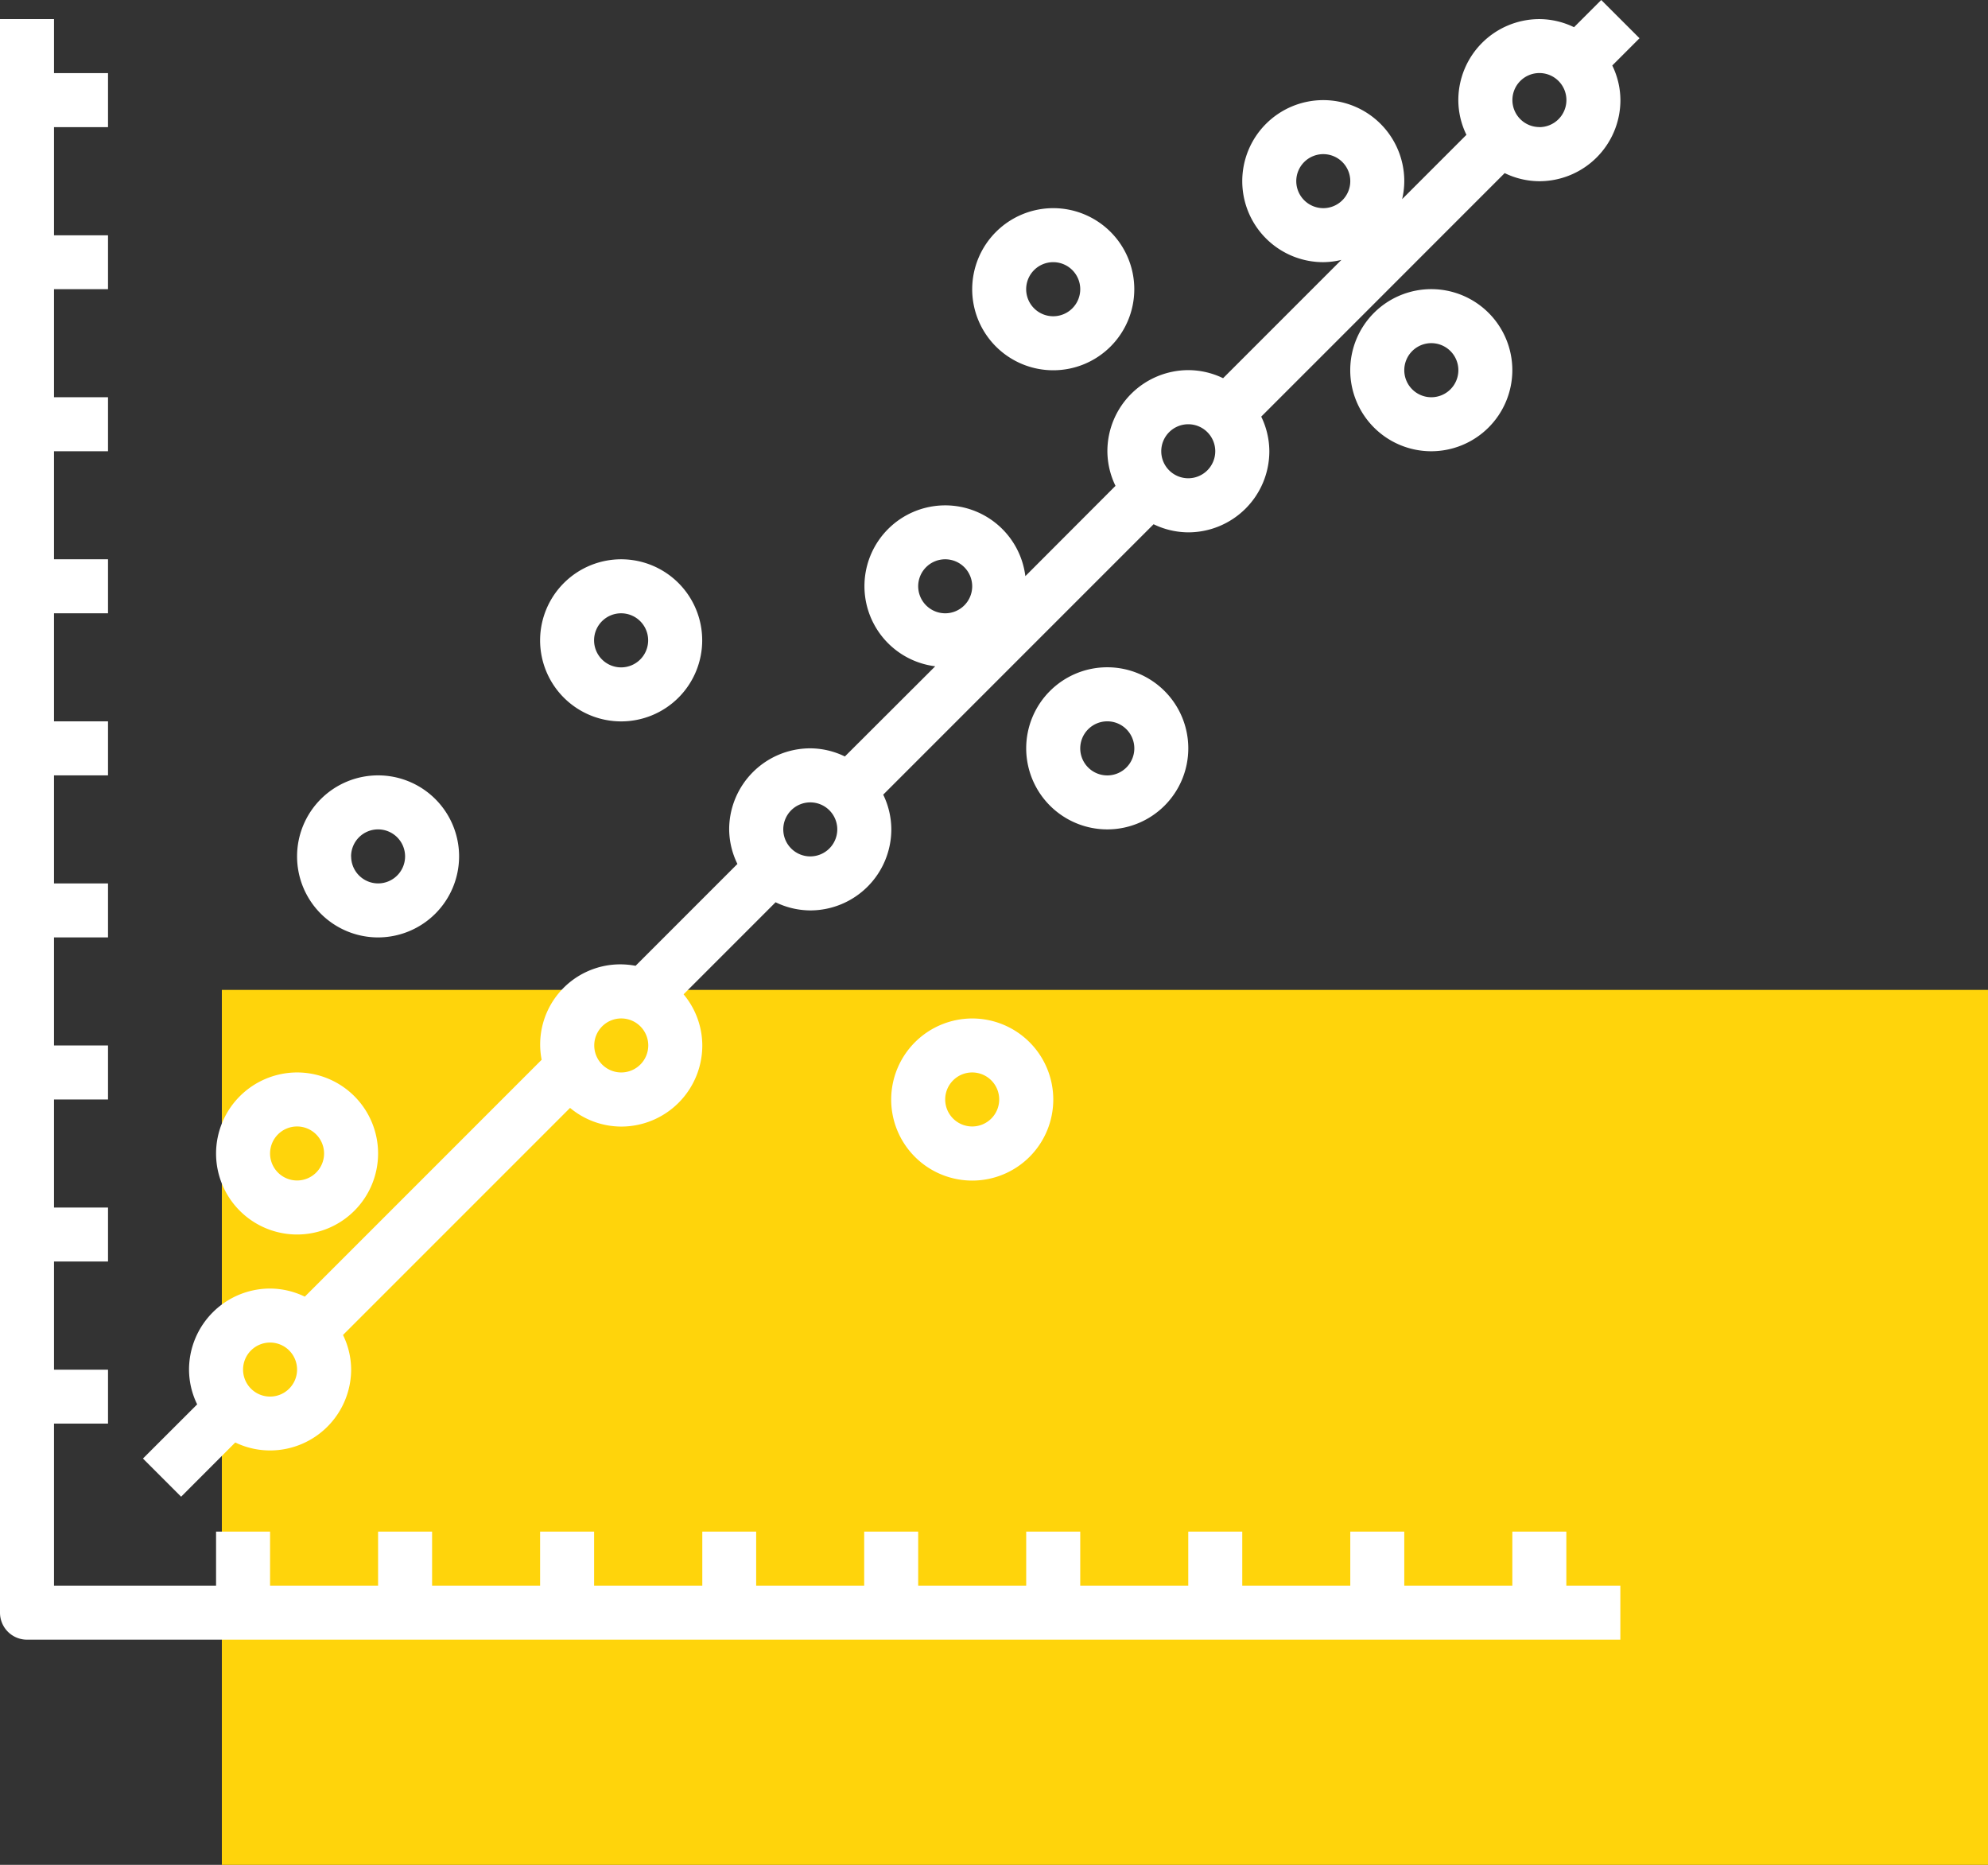
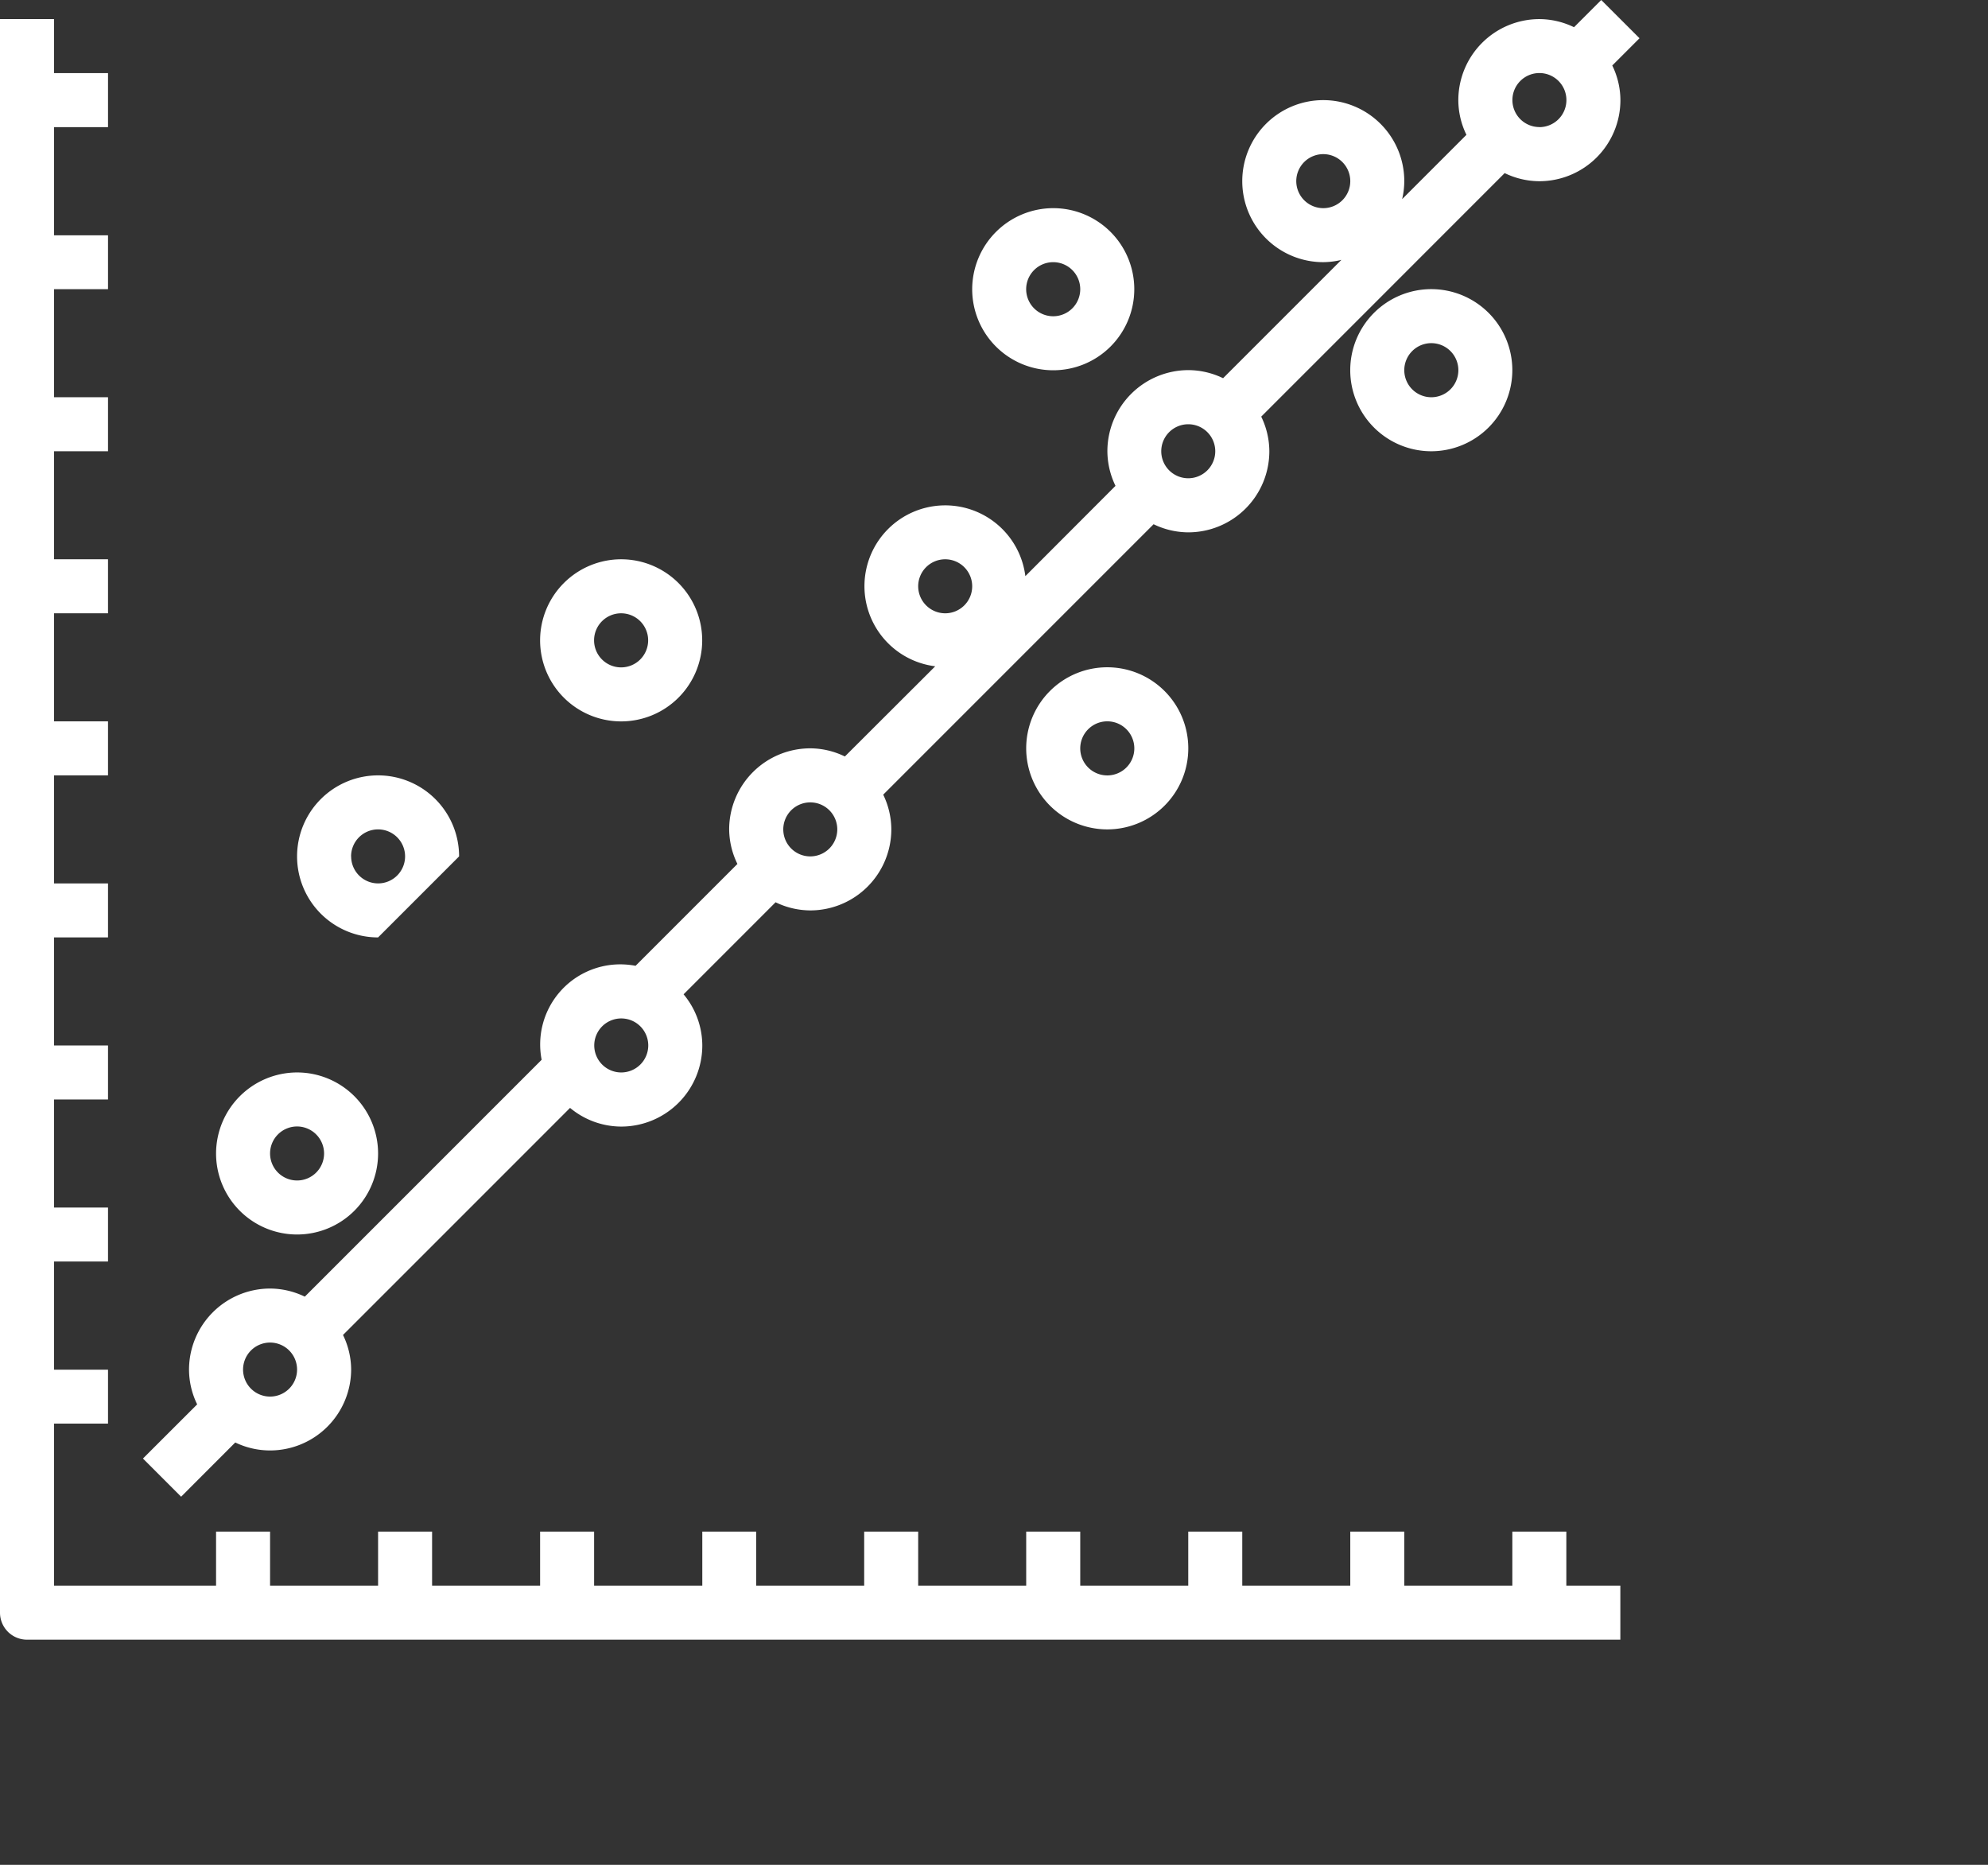
<svg xmlns="http://www.w3.org/2000/svg" id="Capa_1" data-name="Capa 1" viewBox="0 0 566.14 531">
  <rect x="0" y="0" width="566.14" height="531" fill="#333333" stroke="none" />
  <defs>
    <style>.cls-1{fill:#ffd40b;}.cls-2{fill:#fff;}</style>
  </defs>
-   <rect class="cls-1" x="63.18" y="281.87" width="502.96" height="249.13" />
  <path class="cls-2" d="M446.06,436.11H430.68V451.5H399.91V436.11H384.53V451.5H353.77V436.11H338.39V451.5H307.63V436.11H292.24V451.5H261.48V436.11H246.1V451.5H215.34V436.11H200V451.5H169.19V436.11H153.81V451.5H123.05V436.11H107.67V451.5H76.91V436.11H61.53V451.5H15.38V405.35H30.76V390H15.38V359.21H30.76V343.83H15.38V313.06H30.76V297.68H15.38V266.92H30.76V251.54H15.38V220.78H30.76V205.39H15.38V174.63H30.76V159.25H15.38V128.49H30.76V113.11H15.38V82.34H30.76V67H15.38V36.2H30.76V20.82H15.38V5.44H0V459.19a7.69,7.69,0,0,0,7.69,7.69H461.44V451.5H446.06Z" />
  <path class="cls-2" d="M61.53,328.44A23.07,23.07,0,1,0,84.6,305.37,23.11,23.11,0,0,0,61.53,328.44Zm30.76,0a7.69,7.69,0,1,1-7.69-7.69A7.71,7.71,0,0,1,92.29,328.44Z" />
-   <path class="cls-2" d="M130.74,243.85a23.07,23.07,0,1,0-23.07,23.07A23.1,23.1,0,0,0,130.74,243.85Zm-30.76,0a7.69,7.69,0,1,1,7.69,7.69A7.69,7.69,0,0,1,100,243.85Z" />
+   <path class="cls-2" d="M130.74,243.85a23.07,23.07,0,1,0-23.07,23.07Zm-30.76,0a7.69,7.69,0,1,1,7.69,7.69A7.69,7.69,0,0,1,100,243.85Z" />
  <path class="cls-2" d="M430.68,105.42a23.08,23.08,0,1,0-23.08,23.07A23.11,23.11,0,0,0,430.68,105.42Zm-30.77,0a7.7,7.7,0,1,1,7.69,7.69A7.7,7.7,0,0,1,399.91,105.42Z" />
  <path class="cls-2" d="M153.81,182.32a23.08,23.08,0,1,0,23.07-23.07A23.1,23.1,0,0,0,153.81,182.32Zm30.77,0a7.7,7.7,0,1,1-7.7-7.69A7.7,7.7,0,0,1,184.58,182.32Z" />
-   <path class="cls-2" d="M253.79,313.06A23.08,23.08,0,1,0,276.86,290,23.11,23.11,0,0,0,253.79,313.06Zm30.76,0a7.69,7.69,0,1,1-7.69-7.69A7.69,7.69,0,0,1,284.55,313.06Z" />
  <path class="cls-2" d="M315.32,236.16a23.08,23.08,0,1,0-23.08-23.08A23.1,23.1,0,0,0,315.32,236.16Zm0-30.77a7.7,7.7,0,1,1-7.69,7.69A7.71,7.71,0,0,1,315.32,205.39Z" />
  <path class="cls-2" d="M276.86,82.34a23.08,23.08,0,1,0,23.08-23.07A23.11,23.11,0,0,0,276.86,82.34Zm30.77,0a7.7,7.7,0,1,1-7.69-7.69A7.7,7.7,0,0,1,307.63,82.34Z" />
  <path class="cls-2" d="M456,0l-7.75,7.75a22.78,22.78,0,0,0-9.88-2.31A23.1,23.1,0,0,0,415.3,28.51a22.64,22.64,0,0,0,2.31,9.88L399.3,56.7a22.71,22.71,0,0,0,.61-5.12,23.07,23.07,0,1,0-23.07,23.07A22.71,22.71,0,0,0,382,74l-33.69,33.69a22.77,22.77,0,0,0-9.88-2.3,23.1,23.1,0,0,0-23.07,23.07,22.78,22.78,0,0,0,2.31,9.88L292,164.05a23,23,0,1,0-25.67,25.67L240.6,215.4a22.65,22.65,0,0,0-9.88-2.32,23.11,23.11,0,0,0-23.07,23.08A22.78,22.78,0,0,0,210,246l-29,29a24,24,0,0,0-4.1-.41,22.81,22.81,0,0,0-22.65,27.17L86.8,369.21a22.86,22.86,0,0,0-9.89-2.31A23.11,23.11,0,0,0,53.83,390a22.62,22.62,0,0,0,2.32,9.88L40.71,415.3l10.87,10.87L67,410.73A22.79,22.79,0,0,0,76.91,413,23.1,23.1,0,0,0,100,390a22.62,22.62,0,0,0-2.32-9.88l64.66-64.66a22.84,22.84,0,0,0,14.56,5.32A23.1,23.1,0,0,0,200,297.68a22.81,22.81,0,0,0-5.33-14.56l26.2-26.21a22.83,22.83,0,0,0,9.89,2.32,23.1,23.1,0,0,0,23.07-23.07,22.79,22.79,0,0,0-2.31-9.89l77-77a22.83,22.83,0,0,0,9.89,2.31,23.1,23.1,0,0,0,23.07-23.07,22.72,22.72,0,0,0-2.31-9.88l69.33-69.34a22.79,22.79,0,0,0,9.89,2.31,23.1,23.1,0,0,0,23.07-23.07,22.62,22.62,0,0,0-2.32-9.88l7.76-7.76ZM369.15,51.58a7.69,7.69,0,1,1,7.69,7.69A7.7,7.7,0,0,1,369.15,51.58ZM261.48,166.94a7.69,7.69,0,1,1,7.69,7.69A7.71,7.71,0,0,1,261.48,166.94ZM76.91,397.66A7.69,7.69,0,1,1,84.6,390,7.69,7.69,0,0,1,76.91,397.66Zm100-92.29a7.69,7.69,0,1,1,7.7-7.69A7.7,7.7,0,0,1,176.88,305.37Zm53.84-61.52a7.69,7.69,0,1,1,7.69-7.69A7.7,7.7,0,0,1,230.72,243.85ZM338.39,136.18a7.69,7.69,0,1,1,7.69-7.69A7.7,7.7,0,0,1,338.39,136.18Zm100-100a7.69,7.69,0,1,1,7.69-7.69A7.7,7.7,0,0,1,438.37,36.2Z" />
</svg>